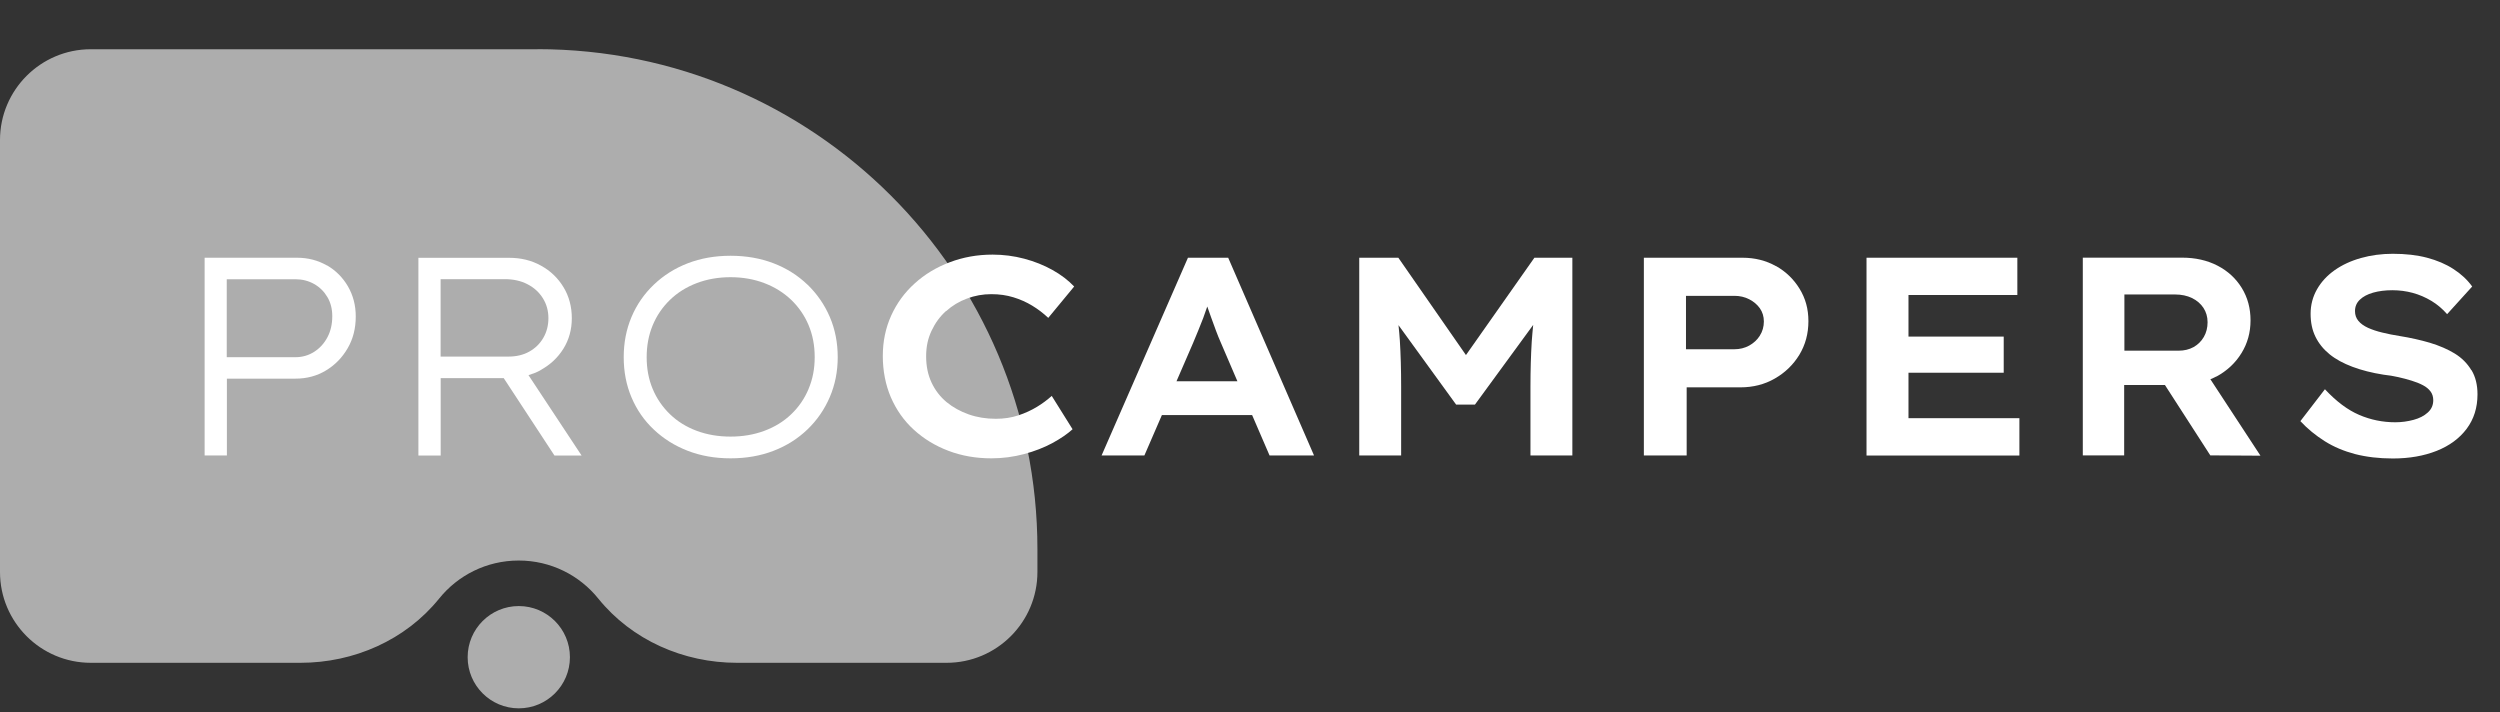
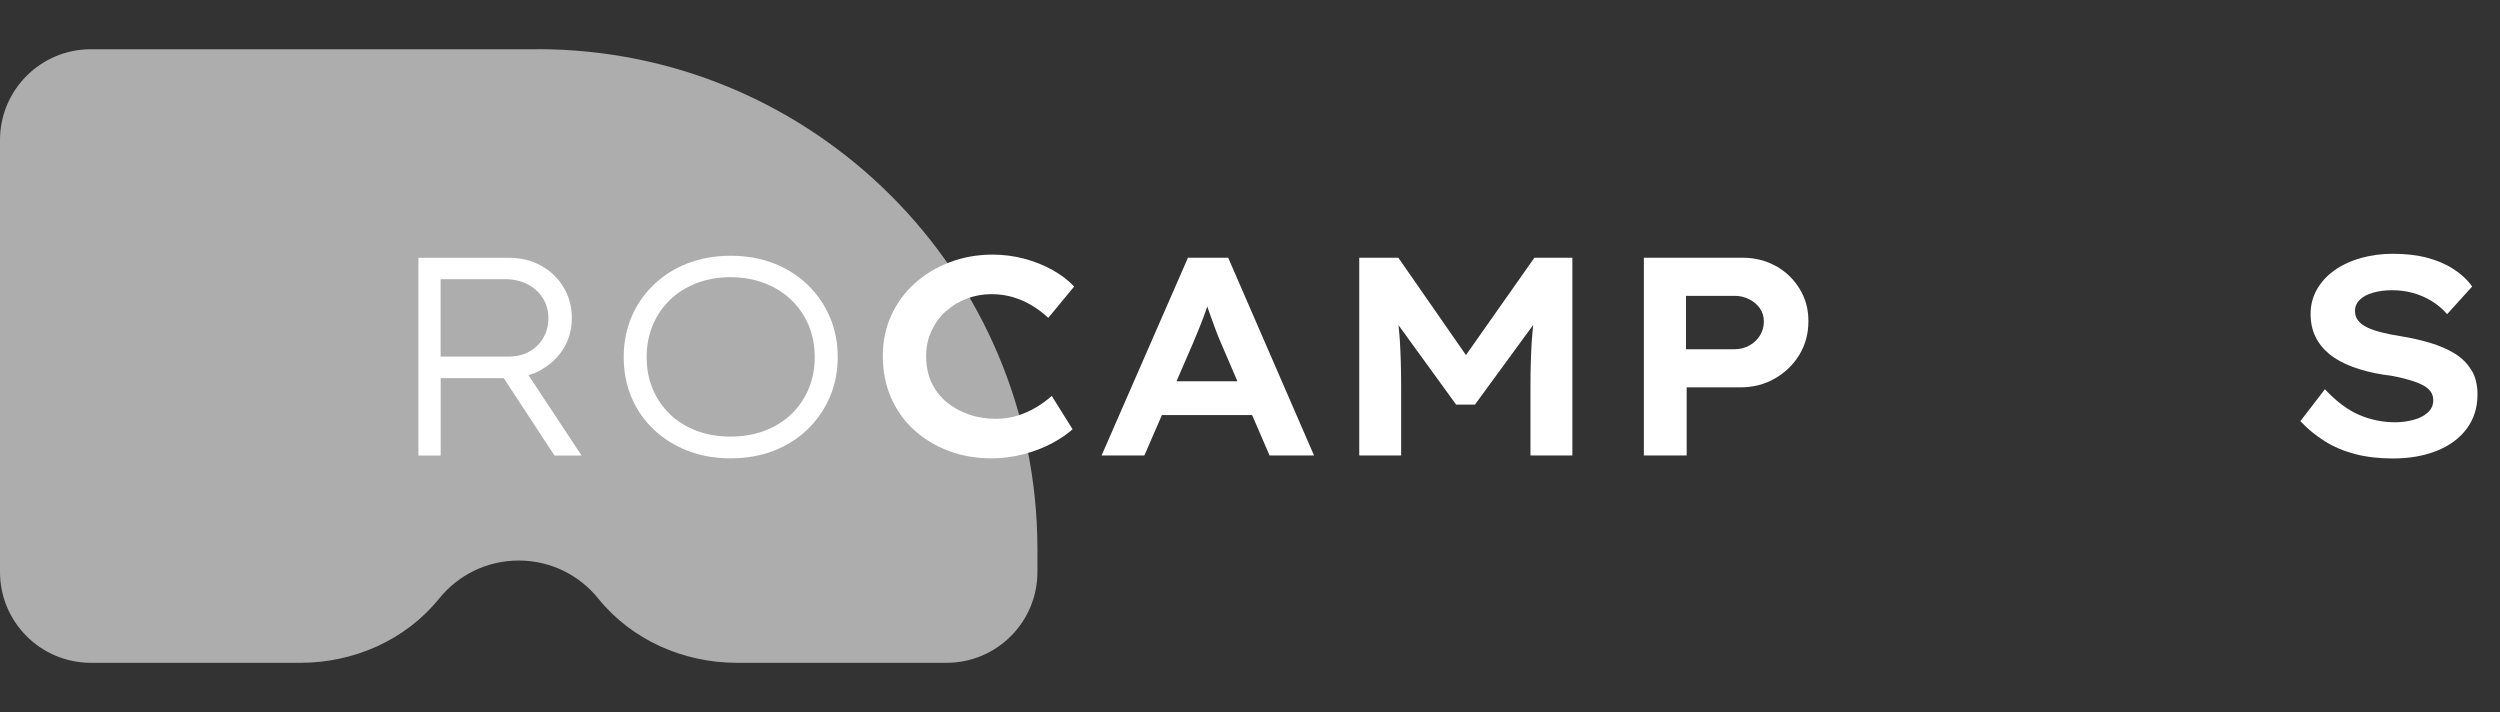
<svg xmlns="http://www.w3.org/2000/svg" id="Layer_1" data-name="Layer 1" viewBox="0 0 330 94">
  <rect x="0" y="0" width="330" height="94" fill="#333333" stroke="none" />
  <defs>
    <style>
      .cls-1 {
        fill: #fff;
        stroke-width: 0px;
      }

      .cls-2 {
        opacity: .6;
      }
    </style>
  </defs>
  <g class="cls-2">
    <path class="cls-1" d="m70.95,6.5H11.99C5.37,6.5,0,11.87,0,18.49v57.01c0,6.62,5.37,11.99,11.99,11.99h27.67c7.05,0,13.87-2.99,18.3-8.47,2.47-3.07,6.26-5.03,10.51-5.03s8.04,1.96,10.51,5.03c4.43,5.48,11.25,8.47,18.3,8.47h27.67c6.62,0,11.99-5.37,11.99-11.99v-3c0-36.45-29.55-66.01-66.01-66.01Z" />
-     <circle class="cls-1" cx="68.48" cy="86.75" r="6.75" />
  </g>
  <g>
-     <path class="cls-1" d="m43.13,35.03c-1.17-.67-2.48-1.01-3.93-1.01h-12.19v26.1h2.94v-10.14h9.07c1.48,0,2.82-.36,4.01-1.08,1.19-.72,2.15-1.7,2.86-2.93.72-1.23,1.07-2.63,1.07-4.2,0-1.47-.35-2.79-1.03-3.97-.69-1.18-1.62-2.11-2.78-2.78Zm.09,9.49c-.43.81-1.01,1.45-1.75,1.92-.74.47-1.56.71-2.47.71h-9.07v-10.29h9.07c.9,0,1.72.21,2.47.63.74.42,1.32,1,1.75,1.73.43.73.64,1.57.64,2.52,0,1.04-.21,1.97-.64,2.78Z" />
    <path class="cls-1" d="m71.34,48.86c1.28-.7,2.29-1.64,3.03-2.83.74-1.19,1.11-2.54,1.11-4.03s-.36-2.88-1.09-4.08c-.73-1.21-1.72-2.16-2.97-2.85-1.25-.7-2.66-1.04-4.22-1.04h-11.97v26.1h2.94v-10.22h8.32l6.7,10.22h3.58l-7.01-10.61c.55-.17,1.09-.37,1.59-.65Zm-13.17-12.01h8.47c1.13,0,2.13.22,2.99.67.87.45,1.54,1.06,2.03,1.85.49.78.73,1.66.73,2.63s-.23,1.84-.68,2.61c-.45.77-1.07,1.37-1.86,1.81-.79.44-1.71.65-2.77.65h-8.92v-10.22Z" />
    <path class="cls-1" d="m106.58,37.57c-1.27-1.22-2.76-2.16-4.48-2.82-1.72-.66-3.61-.99-5.66-.99s-3.94.33-5.65.99c-1.71.66-3.2,1.6-4.48,2.82-1.28,1.22-2.26,2.64-2.95,4.27-.69,1.63-1.03,3.4-1.03,5.31s.34,3.69,1.03,5.31c.69,1.63,1.67,3.05,2.95,4.25,1.28,1.21,2.77,2.14,4.48,2.8,1.71.66,3.59.99,5.65.99s3.95-.33,5.66-.99c1.72-.66,3.21-1.6,4.48-2.82,1.27-1.22,2.25-2.64,2.95-4.27.7-1.63,1.05-3.39,1.05-5.28s-.35-3.69-1.05-5.31c-.7-1.63-1.69-3.05-2.95-4.27Zm.15,13.78c-.54,1.28-1.3,2.39-2.3,3.34-.99.95-2.17,1.67-3.54,2.18-1.37.51-2.85.76-4.46.76s-3.09-.25-4.46-.76c-1.37-.51-2.55-1.24-3.54-2.2-.99-.96-1.75-2.07-2.28-3.34-.53-1.27-.79-2.66-.79-4.18s.26-2.91.79-4.2c.53-1.28,1.29-2.4,2.28-3.36.99-.96,2.17-1.7,3.54-2.22,1.37-.52,2.85-.78,4.46-.78s3.09.26,4.46.78c1.37.52,2.55,1.26,3.54,2.2.99.95,1.76,2.06,2.3,3.34.54,1.28.81,2.69.81,4.23s-.27,2.92-.81,4.2Z" />
    <path class="cls-1" d="m124.91,41.05c.79-.71,1.7-1.26,2.73-1.64,1.03-.39,2.1-.58,3.2-.58s2.03.14,2.92.41c.89.27,1.72.64,2.48,1.1.76.46,1.47,1,2.13,1.62l3.42-4.14c-.78-.82-1.73-1.55-2.86-2.18-1.13-.63-2.37-1.13-3.73-1.49-1.35-.36-2.75-.54-4.18-.54-2.01,0-3.9.34-5.66,1.01-1.77.67-3.31,1.6-4.63,2.8-1.32,1.19-2.35,2.6-3.09,4.23-.74,1.63-1.11,3.41-1.11,5.35s.36,3.81,1.07,5.46c.72,1.65,1.72,3.08,3.03,4.27,1.3,1.19,2.83,2.12,4.57,2.78,1.74.66,3.63.99,5.66.99,1.48,0,2.92-.19,4.31-.56,1.39-.37,2.64-.86,3.74-1.45,1.1-.6,1.99-1.21,2.67-1.83l-2.75-4.4c-.58.52-1.23,1.01-1.96,1.45s-1.54.82-2.45,1.12-1.89.45-2.97.45c-1.28,0-2.47-.19-3.58-.58-1.1-.39-2.08-.93-2.92-1.62-.84-.7-1.5-1.55-1.98-2.57-.48-1.02-.72-2.17-.72-3.47s.24-2.37.72-3.39c.48-1.02,1.11-1.88,1.9-2.59Z" />
    <path class="cls-1" d="m156.81,34.02l-11.4,26.1h5.65l2.31-5.33h11.91l2.3,5.33h5.87l-11.33-26.1h-5.31Zm-1.51,16.3l2.18-5.03c.23-.55.45-1.09.68-1.64.23-.55.45-1.1.66-1.66.19-.51.37-1.02.54-1.53.17.47.33.95.51,1.44.21.6.43,1.18.64,1.75.21.57.42,1.08.62,1.53l2.21,5.15h-8.05Z" />
    <path class="cls-1" d="m193.52,46.89l-8.94-12.87h-5.16v26.1h5.53v-9.1c0-2.26-.06-4.28-.17-6.06-.04-.68-.11-1.36-.18-2.04l7.61,10.49h2.48l7.69-10.52c-.07.73-.14,1.45-.19,2.18-.11,1.8-.17,3.79-.17,5.95v9.1h5.53v-26.1h-5.01l-9.05,12.87Z" />
    <path class="cls-1" d="m234.41,35.12c-1.3-.73-2.77-1.1-4.4-1.1h-13.02v26.1h5.65v-8.99h7.08c1.68,0,3.2-.38,4.55-1.16,1.35-.77,2.43-1.81,3.24-3.13.8-1.32,1.2-2.8,1.2-4.44s-.39-3.02-1.17-4.29c-.78-1.27-1.82-2.27-3.12-3Zm-2.11,9.19c-.35.55-.82.98-1.41,1.31-.59.32-1.24.48-1.94.48h-6.4v-7.05h6.4c.7,0,1.35.15,1.94.45.59.3,1.06.7,1.41,1.19.35.5.53,1.08.53,1.75s-.18,1.32-.53,1.86Z" />
-     <polygon class="cls-1" points="251.92 49.2 264.49 49.2 264.49 44.43 251.92 44.43 251.92 38.94 266.29 38.94 266.29 34.02 246.38 34.02 246.38 60.13 266.56 60.13 266.56 55.2 251.92 55.2 251.92 49.2" />
-     <path class="cls-1" d="m292.58,49.7c1.39-.76,2.49-1.78,3.29-3.08.8-1.29,1.2-2.73,1.2-4.33s-.38-3.01-1.15-4.27c-.77-1.25-1.83-2.24-3.2-2.95s-2.93-1.06-4.69-1.06h-13.1v26.1h5.46v-9.29h5.38l5.99,9.29,6.62.04-6.61-10.09c.27-.11.54-.23.8-.37Zm-12.18-10.83h6.7c.85,0,1.6.16,2.24.47.64.31,1.14.74,1.51,1.29.36.55.55,1.18.55,1.9s-.16,1.37-.49,1.94c-.33.57-.78,1.02-1.35,1.34-.58.32-1.24.48-1.99.48h-7.15v-7.42Z" />
    <path class="cls-1" d="m326.21,48.85c-.53-.88-1.25-1.61-2.18-2.18-.93-.57-2.02-1.04-3.27-1.42-1.26-.37-2.6-.67-4.03-.9-.78-.12-1.53-.27-2.26-.45-.73-.17-1.36-.39-1.9-.63-.54-.25-.96-.55-1.26-.91-.3-.36-.45-.79-.45-1.29,0-.6.21-1.1.64-1.51.43-.41,1.01-.72,1.75-.93.74-.21,1.59-.32,2.54-.32s1.83.12,2.69.35c.87.24,1.69.59,2.47,1.06.78.47,1.47,1.06,2.07,1.75l3.31-3.65c-.65-.9-1.48-1.67-2.48-2.31-1-.65-2.16-1.14-3.48-1.49-1.32-.35-2.83-.52-4.53-.52-1.48,0-2.88.19-4.2.56-1.32.37-2.47.91-3.46,1.6-.99.7-1.77,1.54-2.33,2.52-.56.98-.85,2.06-.85,3.23s.21,2.16.64,3.04c.43.88,1.05,1.65,1.86,2.31.81.66,1.83,1.21,3.03,1.66,1.2.45,2.57.8,4.1,1.04.68.07,1.32.18,1.94.32.61.14,1.2.29,1.77.47.56.17,1.06.37,1.49.6.43.22.76.5,1,.82.24.32.36.71.36,1.16,0,.65-.24,1.19-.72,1.62-.48.44-1.1.76-1.88.97-.78.21-1.58.32-2.41.32-1.66,0-3.24-.32-4.76-.97-1.52-.65-3.03-1.78-4.53-3.39l-3.24,4.21c.95,1.02,2.03,1.9,3.22,2.65,1.19.75,2.53,1.31,4.01,1.7,1.48.38,3.14.58,4.97.58,2.18,0,4.11-.34,5.8-1.01,1.68-.67,3-1.64,3.95-2.91.95-1.27,1.43-2.78,1.43-4.55,0-1.24-.26-2.31-.79-3.19Z" />
  </g>
</svg>